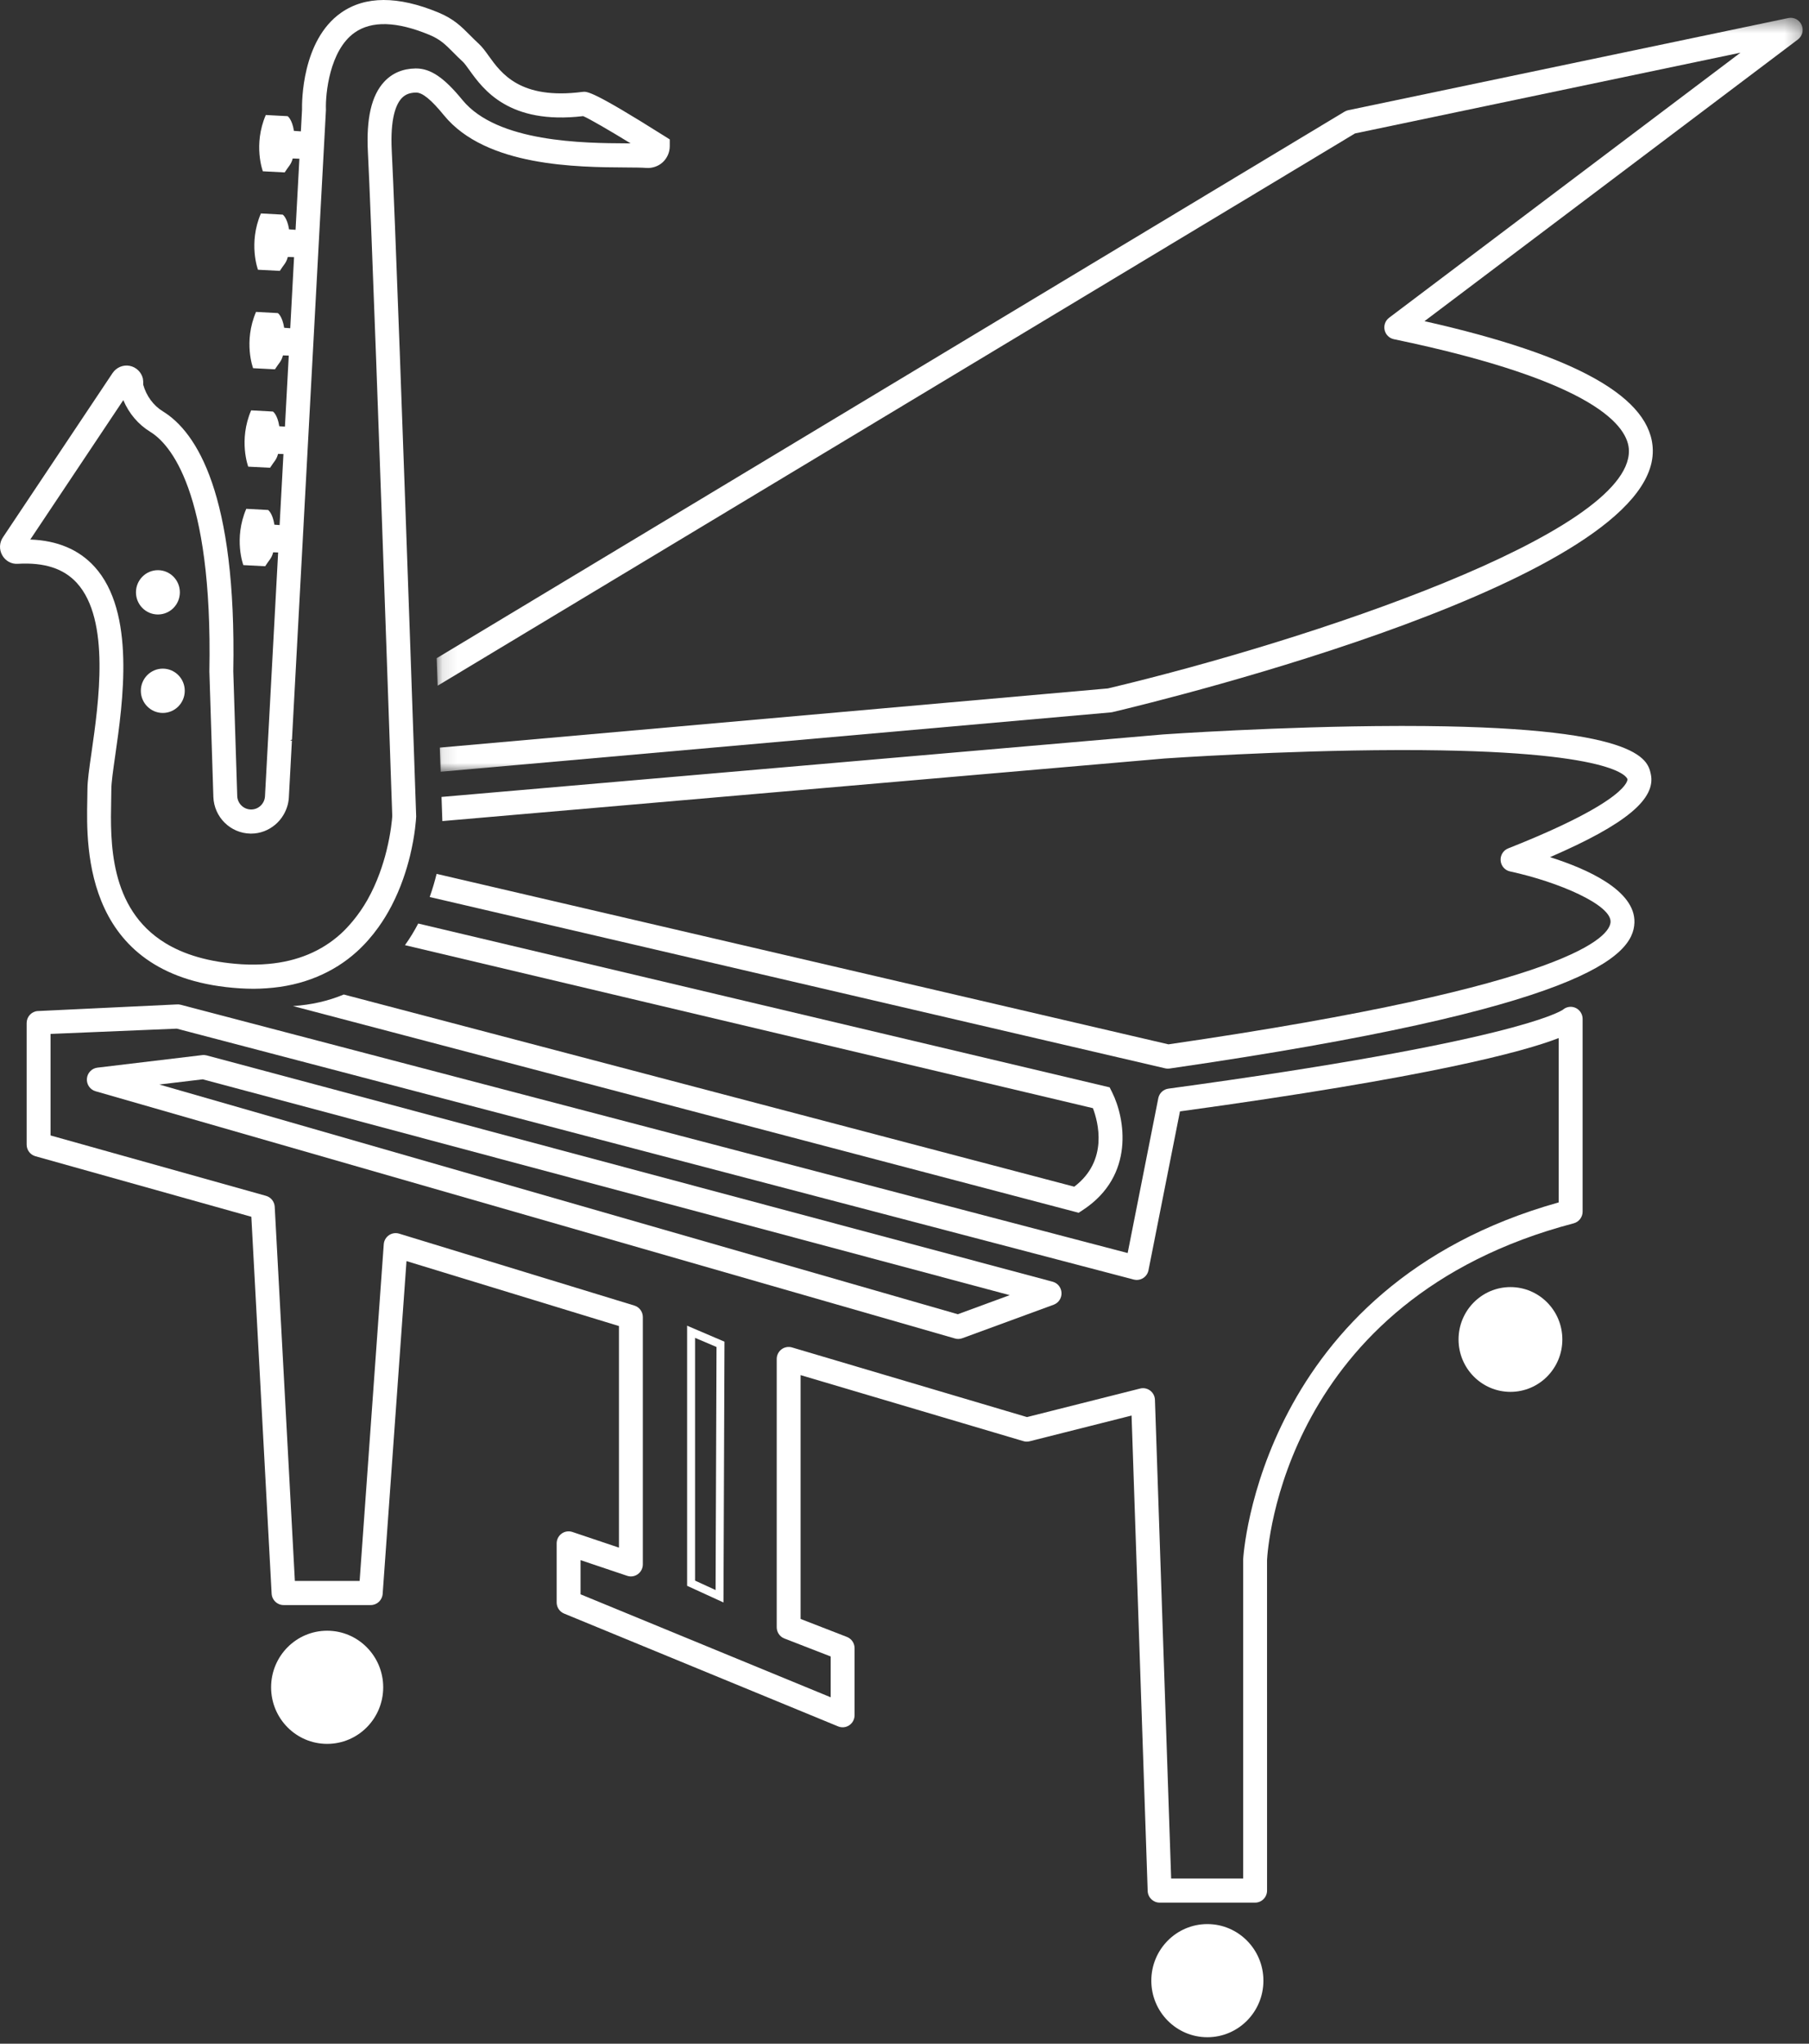
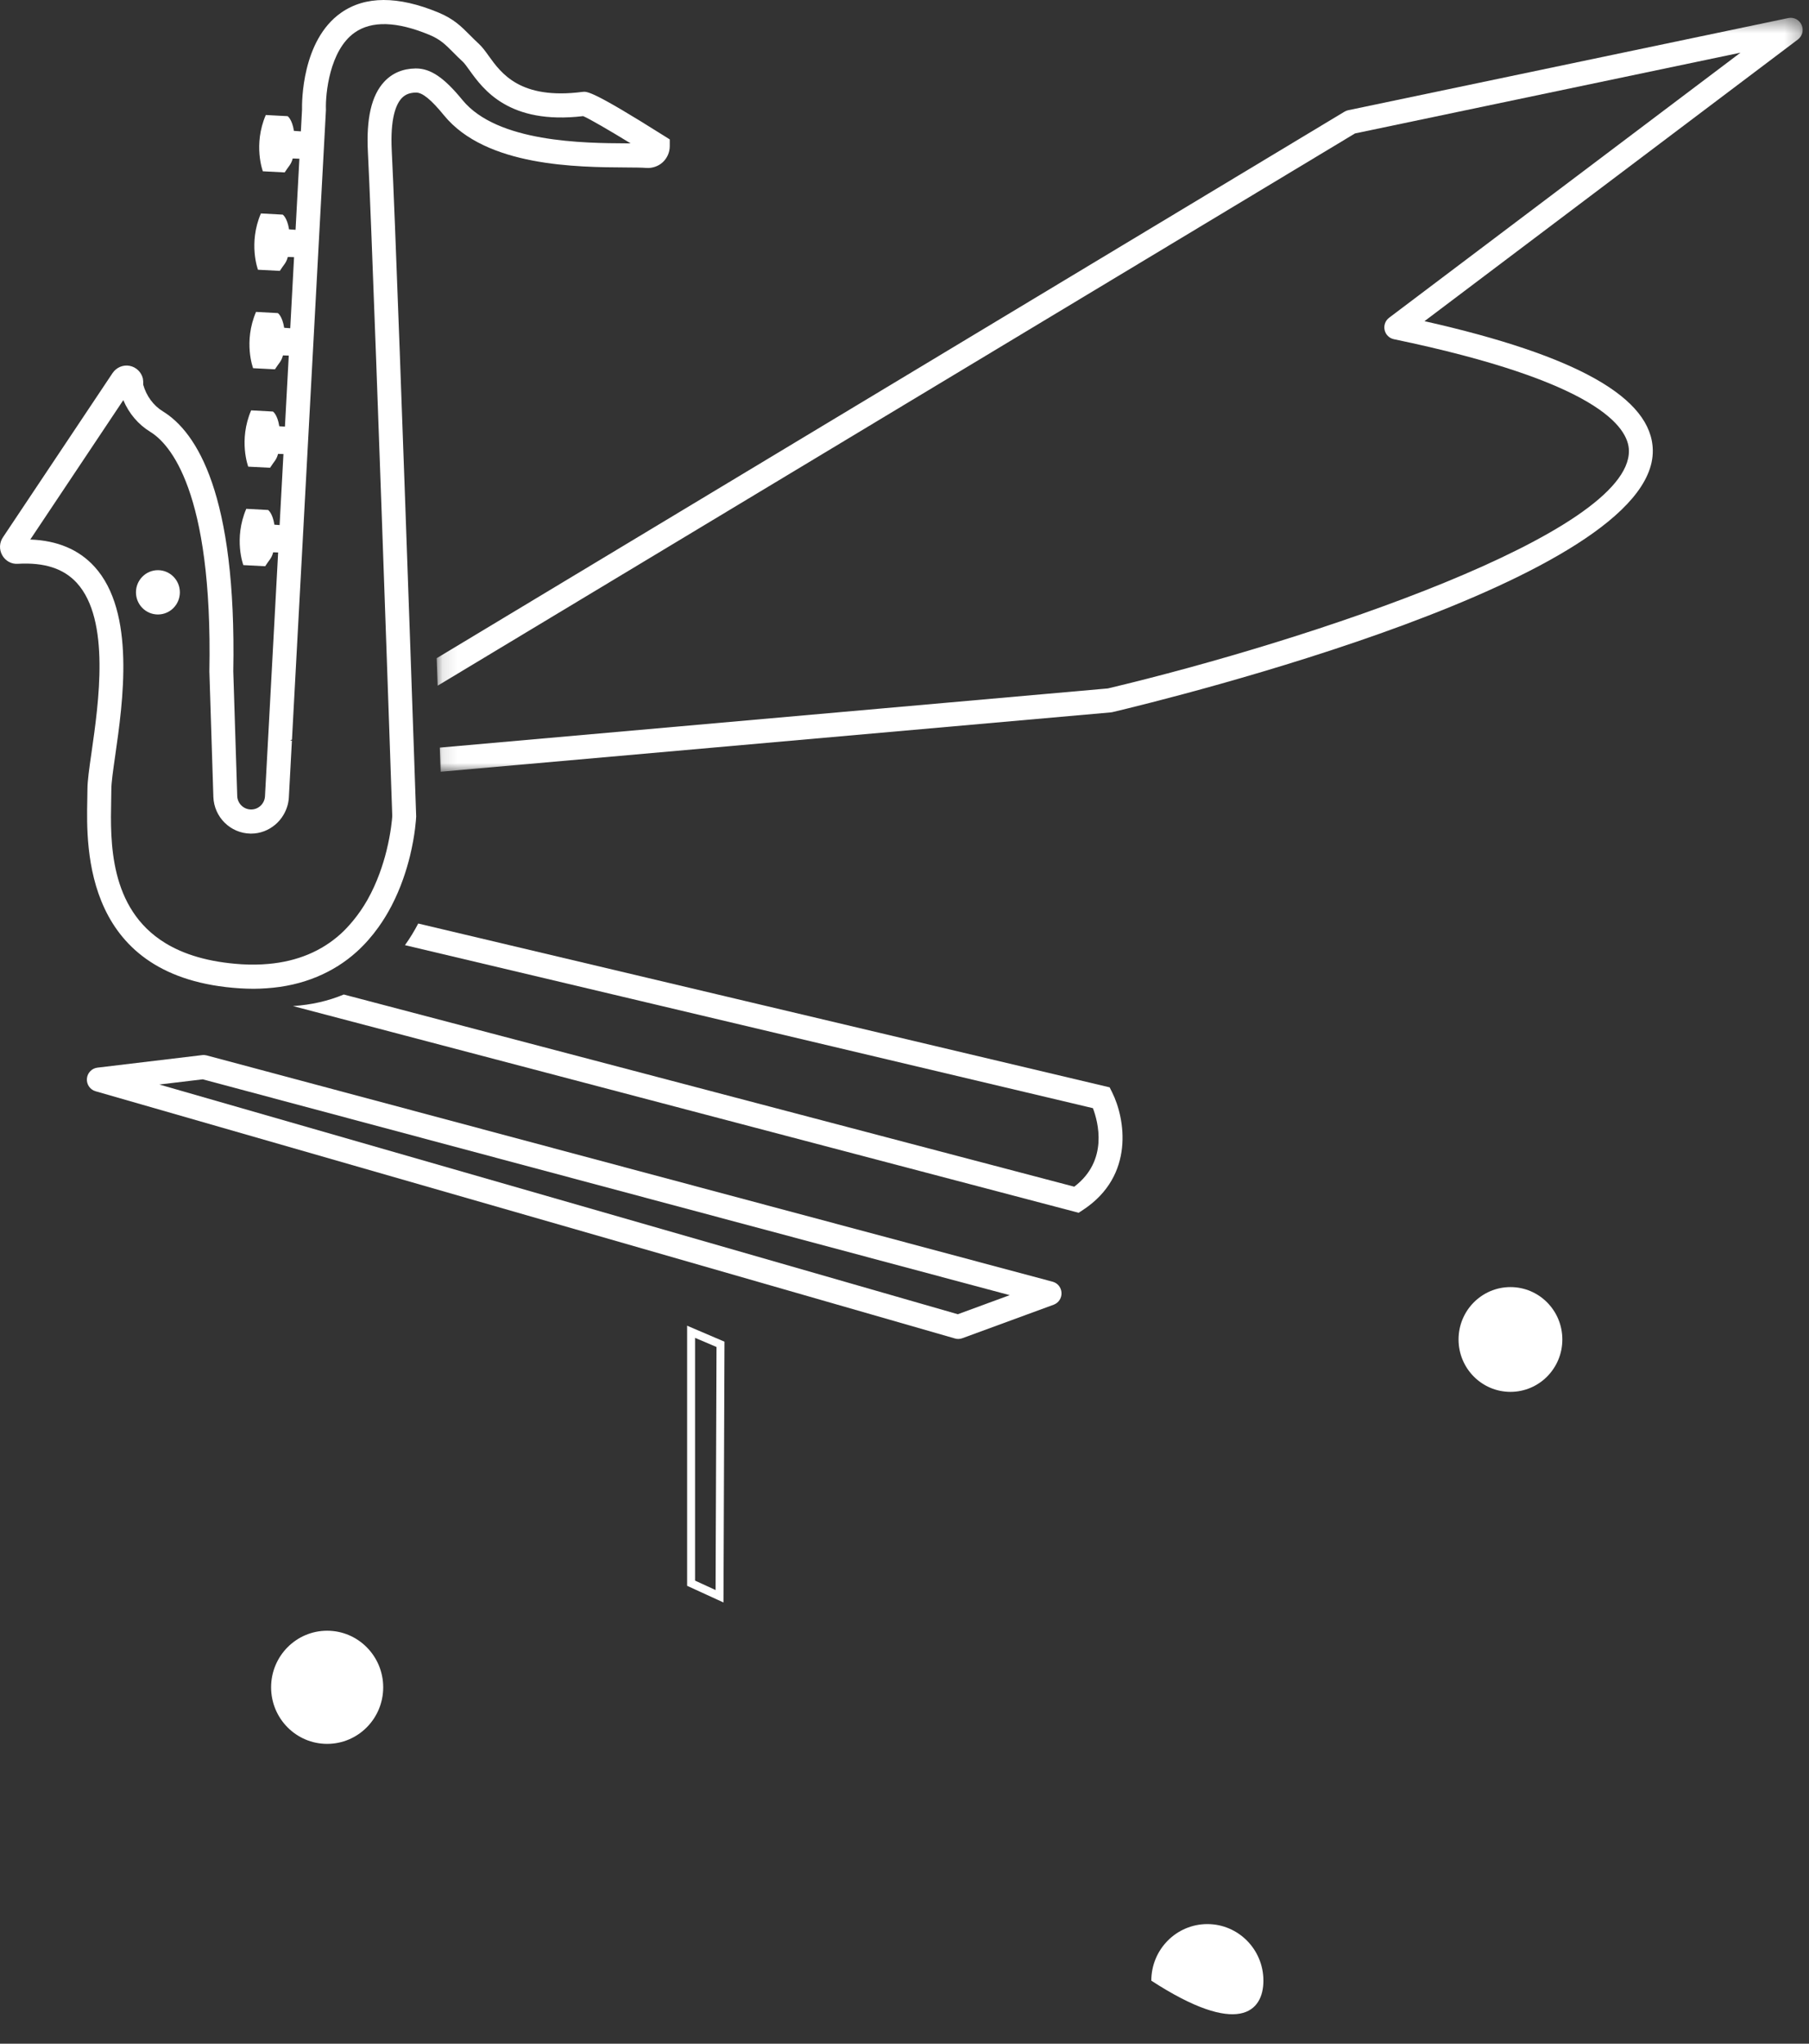
<svg xmlns="http://www.w3.org/2000/svg" xmlns:xlink="http://www.w3.org/1999/xlink" width="124px" height="140px" viewBox="0 0 124 140" version="1.1">
  <rect x="0" y="0" width="124" height="140" fill="#333333" stroke="none" />
  <title>Group 26</title>
  <desc>Created with Sketch.</desc>
  <defs>
    <polygon id="path-1" points="0.109 0.443 93.739 0.443 93.739 52.092 0.109 52.092" />
  </defs>
  <g id="UI" stroke="none" stroke-width="1" fill="none" fill-rule="evenodd">
    <g id="Landing-Iconos" transform="translate(-771, -2268)">
      <g id="Group-12" transform="translate(771, 2268)">
        <g id="Group-26" transform="translate(-0, 0)">
          <path d="M10.825,42.094 C11.656,42.094 12.329,41.415 12.329,40.577 C12.329,39.738 11.656,39.059 10.825,39.059 C9.994,39.059 9.32,39.738 9.32,40.577 C9.32,41.415 9.994,42.094 10.825,42.094" id="Fill-1" fill="#FFFFFF" />
-           <path d="M11.159,45.804 C10.328,45.804 9.654,46.483 9.654,47.321 C9.654,48.159 10.328,48.839 11.159,48.839 C11.99,48.839 12.664,48.159 12.664,47.321 C12.664,46.483 11.99,45.804 11.159,45.804" id="Fill-3" fill="#FFFFFF" />
          <path d="M42.938,9.82 C40.065,9.805 34.087,9.77 31.698,6.85 C30.445,5.319 29.52,4.69 28.516,4.69 L28.479,4.69 C27.603,4.704 26.879,5.013 26.329,5.608 C25.461,6.546 25.097,8.125 25.219,10.438 C25.435,14.593 26.082,32.749 26.504,44.836 C26.527,45.481 26.549,46.112 26.57,46.72 C26.613,47.953 26.653,49.101 26.689,50.141 C26.709,50.728 26.728,51.281 26.746,51.794 C26.768,52.434 26.788,53.009 26.805,53.517 C26.829,54.205 26.848,54.763 26.863,55.171 C26.875,55.561 26.885,55.818 26.888,55.911 C26.877,56.084 26.803,57.029 26.495,58.272 C26.374,58.763 26.214,59.298 26.009,59.854 C25.79,60.446 25.519,61.056 25.18,61.654 C24.894,62.157 24.558,62.648 24.17,63.112 C23.921,63.409 23.658,63.698 23.363,63.966 C22.034,65.168 20.369,65.857 18.404,66.032 C17.815,66.085 17.202,66.096 16.559,66.056 C14.288,65.912 12.591,65.377 11.321,64.598 C7.47,62.234 7.564,57.616 7.621,54.814 C7.626,54.537 7.632,54.286 7.632,54.065 C7.632,53.614 7.753,52.769 7.893,51.791 C8.424,48.102 9.311,41.928 6.476,38.819 C5.409,37.648 3.931,37.024 2.075,36.96 L8.452,27.41 C8.837,28.322 9.477,29.079 10.307,29.587 C11.602,30.381 14.588,33.566 14.352,45.999 L14.625,54.572 L14.625,54.588 C14.675,55.981 15.798,57.087 17.181,57.105 L17.214,57.105 C17.842,57.105 18.414,56.873 18.864,56.495 C19.092,56.303 19.285,56.074 19.437,55.813 C19.64,55.465 19.775,55.07 19.799,54.639 L19.827,54.122 L19.92,52.398 L20.01,50.732 L19.883,50.743 L20.014,50.664 L20.121,48.676 L22.34,7.573 L22.342,7.535 L22.341,7.498 C22.304,6.445 22.585,3.446 24.31,2.234 C25.477,1.412 27.196,1.462 29.422,2.382 C30.179,2.696 30.531,3.05 31.066,3.588 C31.264,3.788 31.478,4.002 31.73,4.236 C31.841,4.337 32.001,4.56 32.171,4.797 C33.118,6.116 34.875,8.557 39.974,7.955 C40.42,8.145 41.788,8.942 43.228,9.822 C43.134,9.822 43.038,9.821 42.938,9.82 Z M45.525,9.308 C40.603,6.208 40.242,6.258 39.927,6.295 C35.663,6.847 34.361,5.029 33.497,3.827 C33.267,3.508 33.07,3.232 32.836,3.016 C32.603,2.801 32.405,2.602 32.223,2.419 C31.621,1.814 31.103,1.292 30.043,0.854 C27.27,-0.292 25.026,-0.285 23.373,0.878 C20.678,2.774 20.692,7.024 20.703,7.516 L20.624,8.999 L20.148,8.966 C20.02,8.156 19.714,7.958 19.714,7.958 L18.219,7.878 C17.337,9.933 18.018,11.734 18.018,11.734 L19.514,11.811 C19.792,11.374 19.954,11.276 20.064,10.857 L20.522,10.873 L20.259,15.742 L19.813,15.711 C19.686,14.901 19.38,14.703 19.38,14.703 L17.884,14.622 C17.004,16.677 17.684,18.478 17.684,18.478 L19.18,18.556 C19.458,18.119 19.62,18.021 19.729,17.601 L20.157,17.617 L19.895,22.484 L19.479,22.455 C19.351,21.645 19.045,21.448 19.045,21.448 L17.55,21.367 C16.669,23.422 17.349,25.223 17.349,25.223 L18.845,25.3 C19.123,24.864 19.286,24.765 19.395,24.346 L19.794,24.36 L19.531,29.226 L19.144,29.2 C19.016,28.389 18.71,28.192 18.71,28.192 L17.215,28.111 C16.335,30.167 17.015,31.967 17.015,31.967 L18.511,32.044 C18.789,31.608 18.951,31.509 19.06,31.091 L19.429,31.104 L19.166,35.969 L18.81,35.944 C18.682,35.134 18.376,34.936 18.376,34.936 L16.881,34.856 C16,36.911 16.68,38.712 16.68,38.712 L18.176,38.789 C18.455,38.353 18.617,38.254 18.726,37.835 L19.065,37.847 L18.426,49.697 L18.272,52.544 L18.178,54.265 L18.164,54.547 C18.135,55.057 17.719,55.453 17.214,55.453 L17.202,55.453 C16.693,55.446 16.28,55.04 16.262,54.532 L16.259,54.431 L16.203,52.677 L16.151,51.064 L15.99,45.988 C16.22,33.857 13.489,29.605 11.158,28.175 C10.516,27.782 10.031,27.121 9.816,26.352 L9.816,26.122 L9.792,25.922 C9.682,25.48 9.323,25.141 8.88,25.06 C8.44,24.977 7.983,25.167 7.72,25.55 L0.207,36.8 C-0.046,37.167 -0.068,37.639 0.149,38.029 C0.367,38.422 0.779,38.656 1.228,38.622 C3.037,38.518 4.365,38.942 5.27,39.937 C7.578,42.469 6.761,48.156 6.273,51.554 C6.117,52.638 5.994,53.495 5.994,54.065 C5.994,54.275 5.989,54.515 5.983,54.779 C5.915,58.13 5.732,67.029 16.456,67.705 C16.773,67.724 17.084,67.735 17.39,67.735 C17.685,67.735 17.973,67.72 18.258,67.701 C19.519,67.619 20.68,67.352 21.739,66.909 C22.739,66.492 23.654,65.923 24.465,65.187 C25.03,64.674 25.514,64.113 25.933,63.529 C26.28,63.046 26.581,62.548 26.841,62.048 C27.159,61.435 27.418,60.822 27.627,60.231 C27.825,59.674 27.98,59.138 28.101,58.646 C28.465,57.156 28.521,56.058 28.526,55.956 L28.527,55.924 L28.526,55.891 C28.524,55.86 28.514,55.555 28.496,55.029 C28.482,54.613 28.463,54.056 28.439,53.376 C28.421,52.866 28.401,52.288 28.38,51.649 C28.362,51.136 28.342,50.583 28.322,49.996 C28.278,48.726 28.229,47.298 28.175,45.754 C28.154,45.143 28.131,44.515 28.109,43.87 C27.686,31.796 27.065,14.413 26.854,10.351 C26.736,8.09 27.154,7.137 27.526,6.736 C27.768,6.474 28.079,6.349 28.504,6.342 C28.951,6.326 29.559,6.83 30.434,7.902 C33.312,11.418 39.568,11.454 42.929,11.472 C43.508,11.475 44.008,11.479 44.296,11.503 C44.705,11.534 45.124,11.396 45.43,11.113 C45.735,10.83 45.91,10.427 45.91,10.008 L45.91,9.551 L45.525,9.308 Z" id="Fill-5" fill="#FFFFFF" />
          <path d="M22.425,111.71 C20.303,111.71 18.583,113.446 18.583,115.586 C18.583,117.727 20.303,119.461 22.425,119.461 C24.547,119.461 26.267,117.727 26.267,115.586 C26.267,113.446 24.547,111.71 22.425,111.71" id="Fill-7" fill="#FFFFFF" />
-           <path d="M79.829,51.959 C79.908,51.954 87.799,51.404 95.706,51.383 C95.861,51.382 96.014,51.382 96.166,51.382 C110.937,51.382 111.537,53.295 111.555,53.378 C111.559,53.392 111.767,54.8 103.379,58.118 C103.043,58.251 102.833,58.591 102.862,58.953 C102.891,59.317 103.153,59.619 103.506,59.695 C106.866,60.423 110.437,61.984 110.398,63.148 C110.365,64.09 108.084,67.473 80.092,71.541 L29.927,59.863 C29.807,60.356 29.651,60.891 29.454,61.448 L79.872,73.185 C79.933,73.199 79.994,73.205 80.056,73.205 C80.095,73.205 80.134,73.203 80.173,73.197 C108.568,69.083 111.956,65.524 112.034,63.205 C112.11,60.985 108.748,59.507 106.248,58.718 C111.449,56.47 113.535,54.724 113.153,53.014 C112.933,52.028 112.419,49.73 96.165,49.73 C96.012,49.73 95.857,49.73 95.701,49.731 C87.74,49.752 79.794,50.306 79.702,50.313 L30.265,54.593 C30.289,55.273 30.308,55.83 30.322,56.247 L79.829,51.959 Z" id="Fill-9" fill="#FFFFFF" />
          <path d="M74.915,75.913 C75.272,76.852 75.994,79.508 73.636,81.292 L23.565,68.127 C22.505,68.569 21.345,68.836 20.084,68.919 L73.589,82.987 L73.939,83.079 L74.243,82.879 C77.823,80.522 77.111,76.585 76.234,74.832 L76.062,74.487 L28.667,63.265 C28.407,63.765 28.106,64.263 27.759,64.747 L74.915,75.913 Z" id="Fill-11" fill="#FFFFFF" />
-           <path d="M106.844,82.369 C86.32,88.112 85.223,106.603 85.214,106.83 L85.214,128.684 L80.278,128.684 L79.167,95.893 C79.159,95.644 79.039,95.411 78.841,95.261 C78.644,95.112 78.39,95.058 78.15,95.12 L70.397,97.075 L54.29,92.304 C54.044,92.231 53.775,92.279 53.569,92.435 C53.362,92.592 53.241,92.836 53.241,93.097 L53.241,111.471 C53.241,111.813 53.449,112.119 53.766,112.242 L56.94,113.474 L56.94,116.27 L39.795,109.216 L39.795,106.875 L42.986,107.947 C43.236,108.032 43.51,107.99 43.724,107.834 C43.937,107.679 44.064,107.43 44.064,107.164 L44.064,90.226 C44.064,89.862 43.828,89.54 43.482,89.435 L27.358,84.508 C27.12,84.436 26.863,84.476 26.657,84.618 C26.452,84.761 26.322,84.989 26.305,85.239 L24.651,108.3 L20.212,108.3 L18.831,82.67 C18.812,82.316 18.571,82.013 18.233,81.919 L3.464,77.782 L3.464,70.827 L12.117,70.466 L77.716,87.654 C77.931,87.709 78.162,87.675 78.353,87.556 C78.544,87.437 78.677,87.245 78.723,87.023 L80.882,76.134 C97.971,73.792 104.42,72.051 106.844,71.11 L106.844,82.369 Z M107.976,69.033 C107.692,68.914 107.366,68.967 107.133,69.167 C106.925,69.313 103.616,71.376 80.09,74.576 C79.746,74.622 79.469,74.882 79.398,75.224 L77.297,85.837 L12.385,68.829 C12.291,68.805 12.194,68.798 12.095,68.808 L2.56,69.262 C2.143,69.305 1.827,69.66 1.827,70.083 L1.827,78.409 C1.827,78.78 2.072,79.105 2.426,79.205 L17.228,83.352 L18.619,109.171 C18.643,109.609 19.002,109.952 19.436,109.952 L25.414,109.952 C25.843,109.952 26.199,109.618 26.23,109.186 L27.864,86.389 L42.427,90.839 L42.427,106.018 L39.235,104.945 C38.985,104.861 38.71,104.903 38.497,105.058 C38.283,105.214 38.157,105.463 38.157,105.729 L38.157,109.772 C38.157,110.106 38.358,110.409 38.667,110.535 L57.45,118.264 C57.703,118.368 57.99,118.338 58.216,118.185 C58.442,118.031 58.578,117.774 58.578,117.499 L58.578,112.906 C58.578,112.564 58.37,112.258 58.053,112.135 L54.878,110.903 L54.878,94.2 L70.15,98.723 C70.289,98.765 70.437,98.768 70.579,98.732 L77.565,96.97 L78.669,129.537 C78.684,129.983 79.046,130.336 79.487,130.336 L86.034,130.336 C86.485,130.336 86.852,129.966 86.852,129.509 L86.851,106.87 C86.887,106.144 87.948,89.031 107.869,83.802 C108.23,83.706 108.482,83.378 108.482,83.002 L108.482,69.797 C108.482,69.463 108.282,69.161 107.976,69.033 Z" id="Fill-13" fill="#FFFFFF" />
          <path d="M65.654,90.029 L10.922,74.293 L13.899,73.937 L69.212,88.723 L65.654,90.029 Z M72.155,87.802 L14.167,72.299 C14.068,72.273 13.963,72.265 13.861,72.278 L6.676,73.138 C6.288,73.185 5.988,73.501 5.957,73.893 C5.926,74.285 6.173,74.646 6.548,74.753 L65.46,91.691 C65.533,91.712 65.609,91.723 65.684,91.723 C65.779,91.723 65.874,91.707 65.964,91.673 L72.225,89.377 C72.562,89.253 72.78,88.924 72.763,88.563 C72.747,88.202 72.501,87.894 72.155,87.802 Z" id="Fill-15" fill="#FFFFFF" />
          <path d="M103.536,88.17 C101.571,88.17 99.978,89.776 99.978,91.759 C99.978,93.74 101.571,95.347 103.536,95.347 C105.501,95.347 107.093,93.74 107.093,91.759 C107.093,89.776 105.501,88.17 103.536,88.17" id="Fill-17" fill="#FFFFFF" />
-           <path d="M82.76,131.806 C80.638,131.806 78.918,133.542 78.918,135.682 C78.918,137.823 80.638,139.557 82.76,139.557 C84.882,139.557 86.602,137.823 86.602,135.682 C86.602,133.542 84.882,131.806 82.76,131.806" id="Fill-19" fill="#FFFFFF" />
+           <path d="M82.76,131.806 C80.638,131.806 78.918,133.542 78.918,135.682 C84.882,139.557 86.602,137.823 86.602,135.682 C86.602,133.542 84.882,131.806 82.76,131.806" id="Fill-19" fill="#FFFFFF" />
          <g id="Group-23" transform="translate(29.826, 0.775)">
            <mask id="mask-2" fill="white">
              <use xlink:href="#path-1" />
            </mask>
            <g id="Clip-22" />
            <path d="M93.667,0.93 C93.509,0.577 93.125,0.381 92.754,0.461 L62.586,6.776 C62.497,6.795 62.412,6.829 62.333,6.876 L0.109,44.313 C0.132,44.957 0.154,45.586 0.174,46.197 L63.054,8.366 L89.477,2.834 L65.393,20.991 C65.135,21.185 65.014,21.515 65.084,21.832 C65.154,22.15 65.402,22.395 65.718,22.461 C79.685,25.365 81.808,28.493 81.83,30.099 C81.908,35.768 59.99,43.09 46.116,46.385 L0.322,50.439 C0.343,51.026 0.362,51.578 0.379,52.092 L46.317,48.026 C46.356,48.023 46.395,48.016 46.433,48.007 C50.237,47.105 83.588,38.941 83.467,30.076 C83.418,26.485 78.294,23.585 67.817,21.226 L93.411,1.931 C93.718,1.7 93.825,1.284 93.667,0.93" id="Fill-21" fill="#FFFFFF" mask="url(#mask-2)" />
          </g>
          <path d="M47.644,91.647 L49.114,92.274 L49.05,108.922 L47.644,108.278 L47.644,91.647 Z M47.099,108.633 L49.592,109.775 L49.661,91.91 L47.099,90.815 L47.099,108.633 Z" id="Fill-24" fill="#FFFFFF" />
        </g>
      </g>
    </g>
  </g>
</svg>